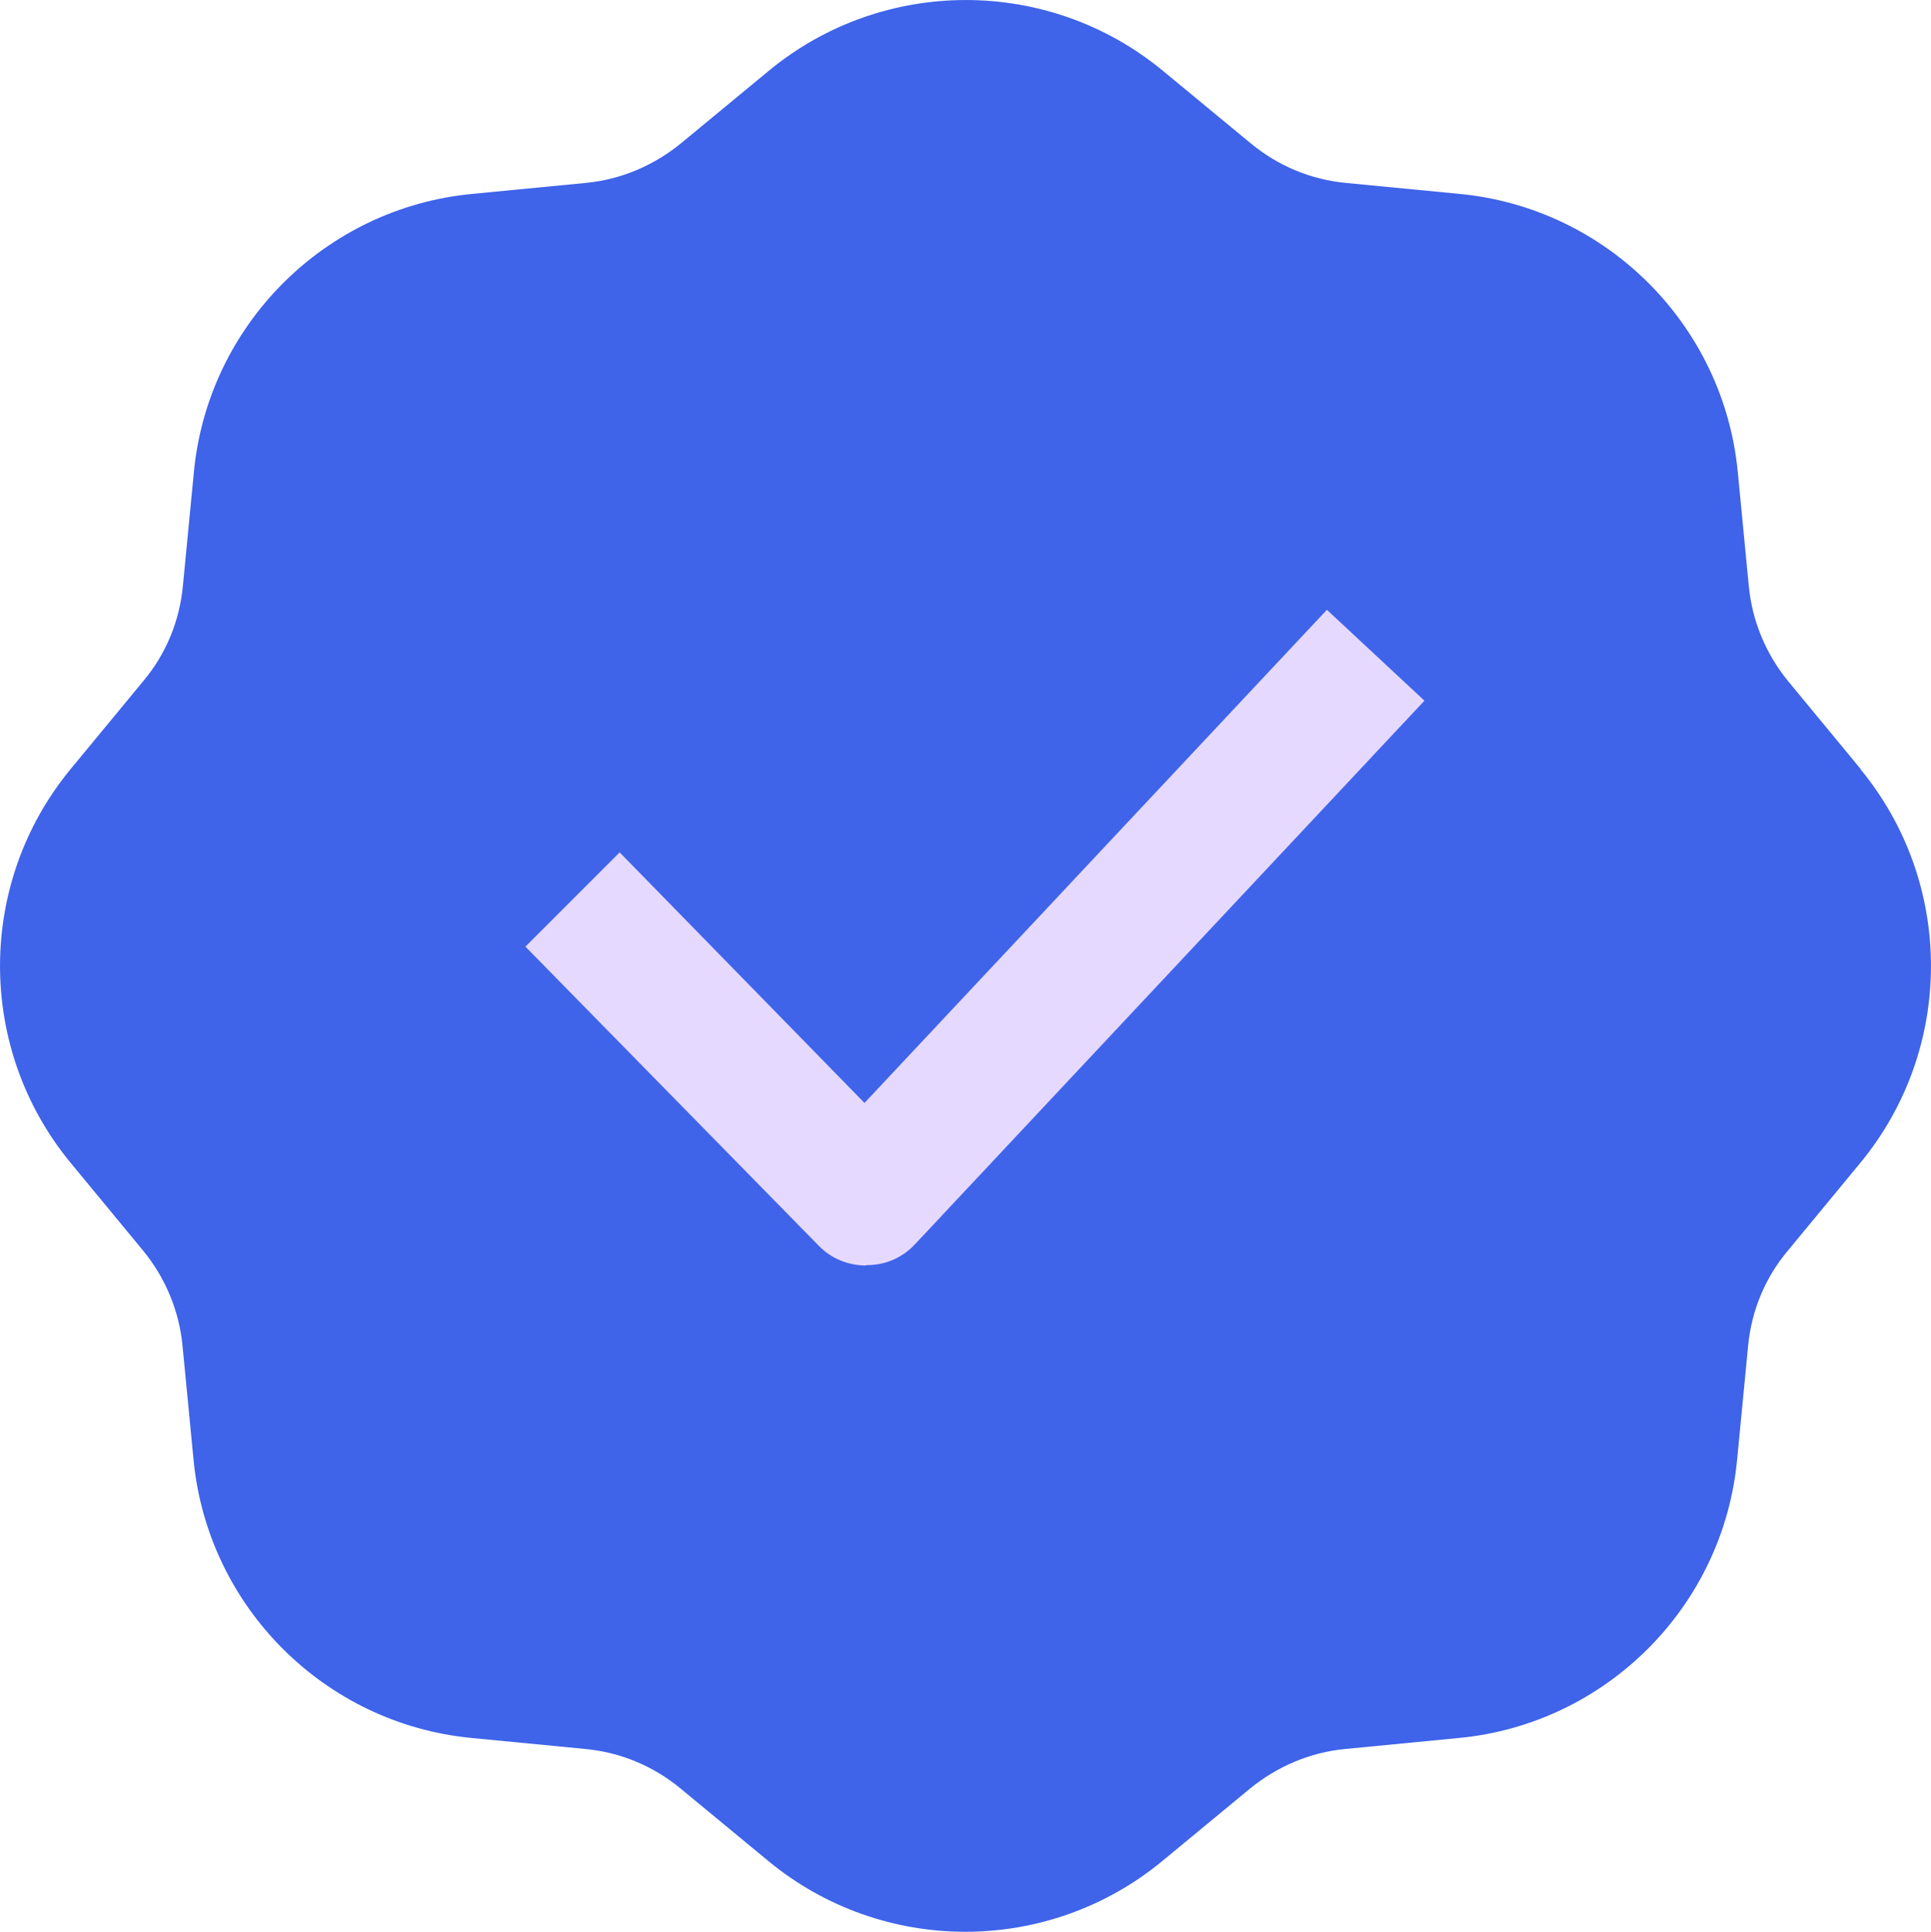
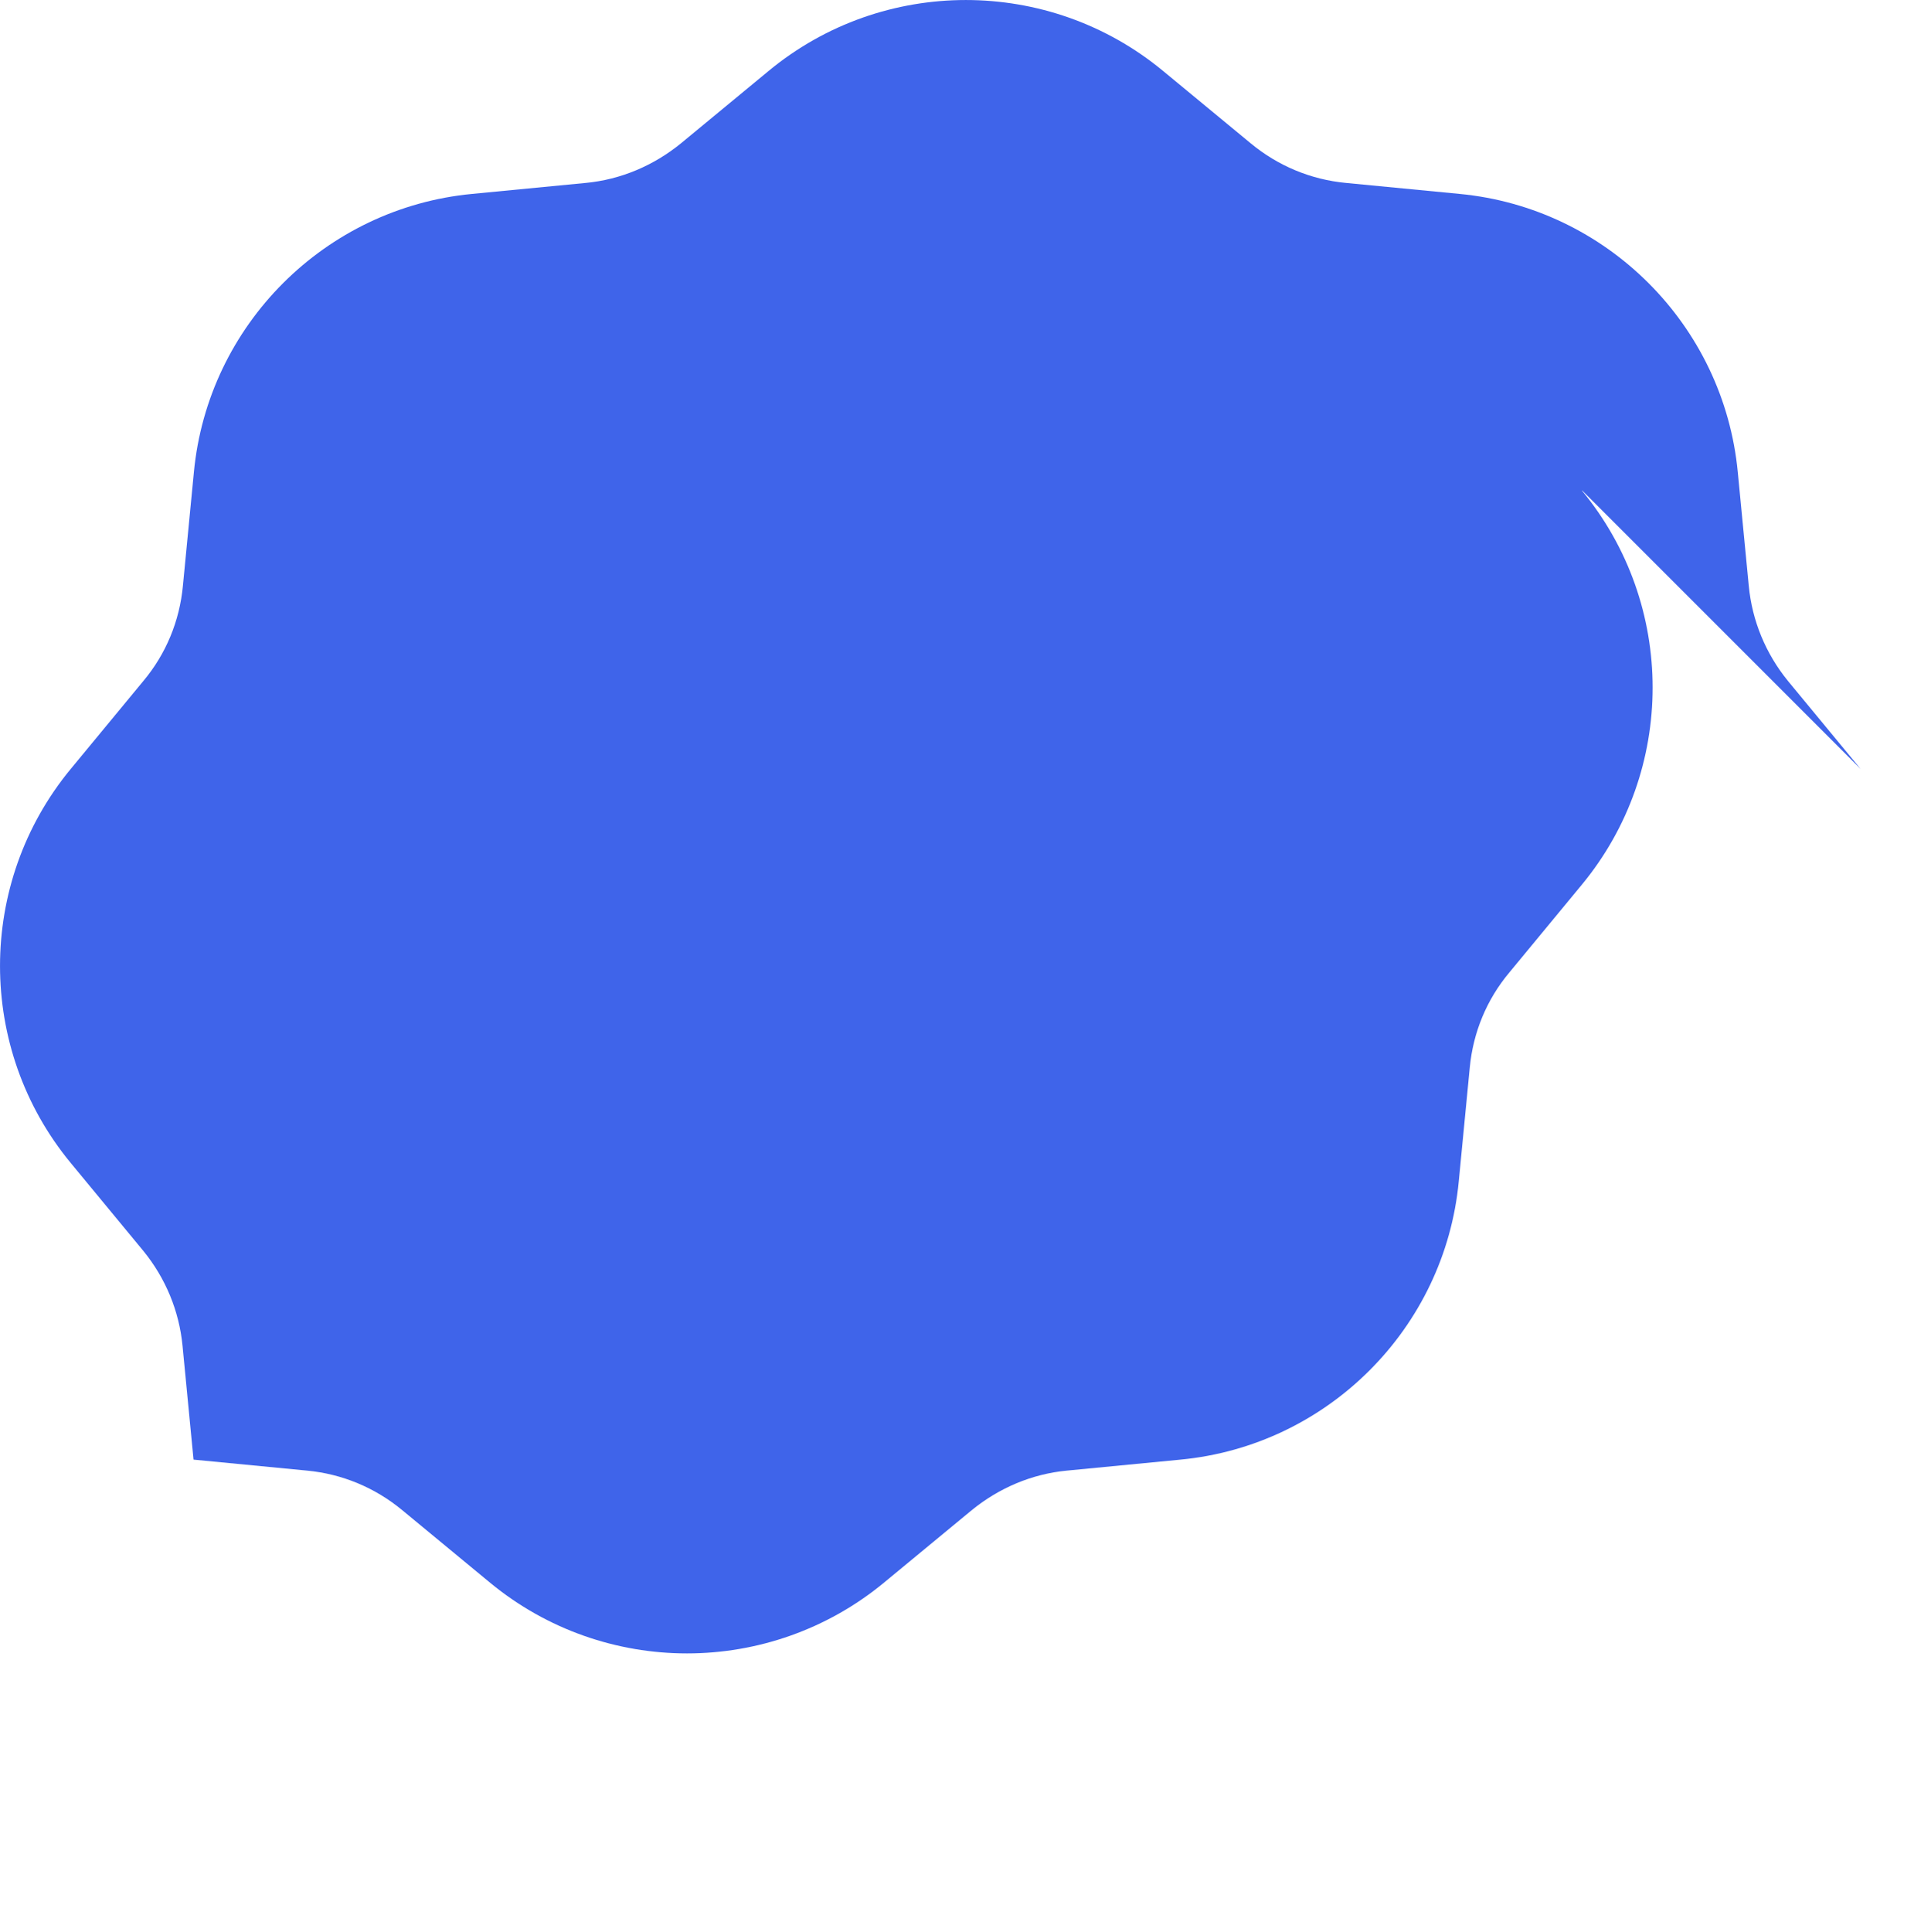
<svg xmlns="http://www.w3.org/2000/svg" id="a" data-name="Calque 1" viewBox="0 0 511.85 512">
  <defs>
    <style>      .b {        fill: #e6d9ff;      }      .c {        fill: #3f64ea;      }    </style>
  </defs>
-   <path class="c" d="M493.2,203.81l-19.24-23.3c-5.91-7.24-9.53-15.97-10.41-25.24l-2.91-30.1c-3.71-39.01-34.77-70.08-73.78-73.78l-30.1-2.91c-9.27-.88-18-4.5-25.24-10.5l-23.3-19.24c-30.27-24.98-74.14-24.98-104.41,0l-23.3,19.24c-7.24,5.91-15.97,9.62-25.24,10.5l-30.1,2.91c-39.01,3.71-70.08,34.77-73.78,73.78l-2.91,30.1c-.88,9.36-4.5,18.09-10.5,25.24l-19.24,23.3c-24.98,30.27-24.98,74.14,0,104.41l19.24,23.3c5.91,7.24,9.53,15.97,10.41,25.24l2.91,30.1c3.71,39.01,34.77,70.08,73.78,73.78l30.1,2.91c9.27.88,18,4.5,25.24,10.5l23.3,19.24c15.09,12.44,33.63,18.71,52.16,18.71s37.07-6.27,52.16-18.71l23.3-19.24c7.24-5.91,15.97-9.62,25.24-10.5l30.1-2.91c39.01-3.71,70.08-34.77,73.78-73.78l2.91-30.1c.88-9.36,4.5-18.09,10.5-25.24l19.24-23.3c24.98-30.27,24.98-74.14,0-104.41h.09Z" />
-   <path class="b" d="M229.49,335.4c-4.68,0-9.18-1.85-12.44-5.21l-77.78-79.3,24.98-24.98,64.9,66.41,122.57-130.7,25.86,24.09-135.01,144.03c-3.27,3.53-7.77,5.56-12.62,5.56h-.26l-.18.09Z" />
+   <path class="c" d="M493.2,203.81l-19.24-23.3c-5.91-7.24-9.53-15.97-10.41-25.24l-2.91-30.1c-3.71-39.01-34.77-70.08-73.78-73.78l-30.1-2.91c-9.27-.88-18-4.5-25.24-10.5l-23.3-19.24c-30.27-24.98-74.14-24.98-104.41,0l-23.3,19.24c-7.24,5.91-15.97,9.62-25.24,10.5l-30.1,2.91c-39.01,3.71-70.08,34.77-73.78,73.78l-2.91,30.1c-.88,9.36-4.5,18.09-10.5,25.24l-19.24,23.3c-24.98,30.27-24.98,74.14,0,104.41l19.24,23.3c5.91,7.24,9.53,15.97,10.41,25.24l2.91,30.1l30.1,2.91c9.27.88,18,4.5,25.24,10.5l23.3,19.24c15.09,12.44,33.63,18.71,52.16,18.71s37.07-6.27,52.16-18.71l23.3-19.24c7.24-5.91,15.97-9.62,25.24-10.5l30.1-2.91c39.01-3.71,70.08-34.77,73.78-73.78l2.91-30.1c.88-9.36,4.5-18.09,10.5-25.24l19.24-23.3c24.98-30.27,24.98-74.14,0-104.41h.09Z" />
</svg>